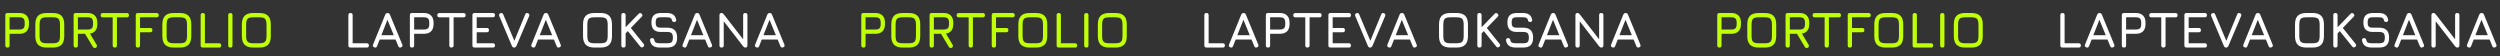
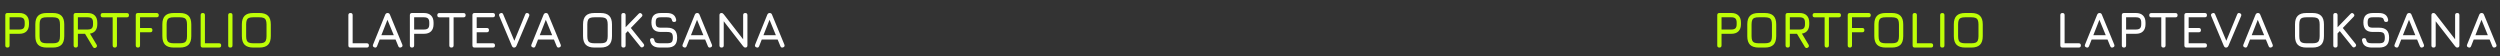
<svg xmlns="http://www.w3.org/2000/svg" width="1472" height="33" viewBox="0 0 1472 33" fill="none">
  <rect x="0" y="0" width="1472" height="33" fill="#333333" stroke="none" />
  <path d="M4.38 28C3.54 28 3.12 27.58 3.12 26.74V8.92C3.12 8.08 3.54 7.66 4.38 7.66H11.4C13.23 7.66 14.63 8.15 15.6 9.13C16.58 10.1 17.07 11.5 17.07 13.33V14.23C17.07 16.06 16.58 17.465 15.6 18.445C14.63 19.415 13.23 19.9 11.4 19.9H5.64V26.74C5.64 27.58 5.22 28 4.38 28ZM5.64 17.38H11.4C12.54 17.38 13.35 17.14 13.83 16.66C14.31 16.18 14.55 15.37 14.55 14.23V13.33C14.55 12.2 14.31 11.395 13.83 10.915C13.35 10.425 12.54 10.18 11.4 10.18H5.64V17.38ZM27.518 28C25.228 28 23.533 27.455 22.433 26.365C21.343 25.265 20.798 23.57 20.798 21.28V14.35C20.798 12.04 21.348 10.345 22.448 9.265C23.548 8.175 25.238 7.64 27.518 7.66H31.118C33.418 7.66 35.113 8.205 36.203 9.295C37.293 10.385 37.838 12.08 37.838 14.38V21.28C37.838 23.57 37.293 25.265 36.203 26.365C35.113 27.455 33.418 28 31.118 28H27.518ZM27.518 25.48H31.118C32.188 25.48 33.028 25.355 33.638 25.105C34.248 24.845 34.678 24.41 34.928 23.8C35.188 23.19 35.318 22.35 35.318 21.28V14.38C35.318 13.32 35.188 12.485 34.928 11.875C34.678 11.265 34.248 10.83 33.638 10.57C33.028 10.31 32.188 10.18 31.118 10.18H27.518C26.458 10.17 25.623 10.29 25.013 10.54C24.403 10.79 23.968 11.22 23.708 11.83C23.448 12.44 23.318 13.28 23.318 14.35V21.28C23.318 22.35 23.443 23.19 23.693 23.8C23.953 24.41 24.388 24.845 24.998 25.105C25.608 25.355 26.448 25.48 27.518 25.48ZM56.425 28.06C56.095 28.27 55.78 28.335 55.48 28.255C55.18 28.175 54.925 27.97 54.715 27.64L50.065 19.9H45.865V26.74C45.865 27.58 45.445 28 44.605 28C43.765 28 43.345 27.58 43.345 26.74V8.92C43.345 8.08 43.765 7.66 44.605 7.66H51.625C53.455 7.66 54.855 8.15 55.825 9.13C56.805 10.1 57.295 11.5 57.295 13.33V14.23C57.295 15.82 56.925 17.09 56.185 18.04C55.445 18.98 54.375 19.565 52.975 19.795L56.905 26.35C57.285 27.05 57.125 27.62 56.425 28.06ZM45.865 17.38H51.625C52.765 17.38 53.575 17.14 54.055 16.66C54.535 16.18 54.775 15.37 54.775 14.23V13.33C54.775 12.2 54.535 11.395 54.055 10.915C53.575 10.425 52.765 10.18 51.625 10.18H45.865V17.38ZM67.599 28C67.179 28 66.864 27.895 66.654 27.685C66.444 27.475 66.339 27.16 66.339 26.74V10.21H60.519C60.099 10.21 59.784 10.105 59.574 9.895C59.364 9.685 59.259 9.37 59.259 8.95C59.259 8.53 59.364 8.215 59.574 8.005C59.784 7.795 60.099 7.69 60.519 7.69H74.679C75.099 7.69 75.414 7.795 75.624 8.005C75.834 8.215 75.939 8.53 75.939 8.95C75.939 9.37 75.834 9.685 75.624 9.895C75.414 10.105 75.099 10.21 74.679 10.21H68.859V26.74C68.859 27.14 68.749 27.45 68.529 27.67C68.319 27.89 68.009 28 67.599 28ZM81.196 28C80.356 28 79.936 27.58 79.936 26.74V8.92C79.936 8.08 80.356 7.66 81.196 7.66H92.236C92.626 7.66 92.931 7.775 93.151 8.005C93.381 8.225 93.496 8.53 93.496 8.92C93.496 9.76 93.076 10.18 92.236 10.18H82.456V16.48H88.486C89.326 16.48 89.746 16.9 89.746 17.74C89.746 18.58 89.326 19 88.486 19H82.456V26.74C82.456 27.58 82.036 28 81.196 28ZM102.313 28C100.023 28 98.328 27.455 97.228 26.365C96.138 25.265 95.593 23.57 95.593 21.28V14.35C95.593 12.04 96.143 10.345 97.243 9.265C98.343 8.175 100.033 7.64 102.313 7.66H105.913C108.213 7.66 109.908 8.205 110.998 9.295C112.088 10.385 112.633 12.08 112.633 14.38V21.28C112.633 23.57 112.088 25.265 110.998 26.365C109.908 27.455 108.213 28 105.913 28H102.313ZM102.313 25.48H105.913C106.983 25.48 107.823 25.355 108.433 25.105C109.043 24.845 109.473 24.41 109.723 23.8C109.983 23.19 110.113 22.35 110.113 21.28V14.38C110.113 13.32 109.983 12.485 109.723 11.875C109.473 11.265 109.043 10.83 108.433 10.57C107.823 10.31 106.983 10.18 105.913 10.18H102.313C101.253 10.17 100.418 10.29 99.808 10.54C99.198 10.79 98.763 11.22 98.503 11.83C98.243 12.44 98.113 13.28 98.113 14.35V21.28C98.113 22.35 98.238 23.19 98.488 23.8C98.748 24.41 99.183 24.845 99.793 25.105C100.403 25.355 101.243 25.48 102.313 25.48ZM119.4 28C118.56 28 118.14 27.58 118.14 26.74V8.92C118.14 8.08 118.56 7.66 119.4 7.66C120.24 7.66 120.66 8.08 120.66 8.92V25.48H128.97C129.81 25.48 130.23 25.9 130.23 26.74C130.23 27.58 129.81 28 128.97 28H119.4ZM135.63 28C135.2 28 134.88 27.9 134.67 27.7C134.47 27.49 134.37 27.17 134.37 26.74V8.95C134.37 8.51 134.47 8.19 134.67 7.99C134.88 7.79 135.2 7.69 135.63 7.69C136.07 7.69 136.39 7.79 136.59 7.99C136.79 8.19 136.89 8.51 136.89 8.95V26.74C136.89 27.17 136.79 27.49 136.59 27.7C136.39 27.9 136.07 28 135.63 28ZM149.13 28C146.84 28 145.145 27.455 144.045 26.365C142.955 25.265 142.41 23.57 142.41 21.28V14.35C142.41 12.04 142.96 10.345 144.06 9.265C145.16 8.175 146.85 7.64 149.13 7.66H152.73C155.03 7.66 156.725 8.205 157.815 9.295C158.905 10.385 159.45 12.08 159.45 14.38V21.28C159.45 23.57 158.905 25.265 157.815 26.365C156.725 27.455 155.03 28 152.73 28H149.13ZM149.13 25.48H152.73C153.8 25.48 154.64 25.355 155.25 25.105C155.86 24.845 156.29 24.41 156.54 23.8C156.8 23.19 156.93 22.35 156.93 21.28V14.38C156.93 13.32 156.8 12.485 156.54 11.875C156.29 11.265 155.86 10.83 155.25 10.57C154.64 10.31 153.8 10.18 152.73 10.18H149.13C148.07 10.17 147.235 10.29 146.625 10.54C146.015 10.79 145.58 11.22 145.32 11.83C145.06 12.44 144.93 13.28 144.93 14.35V21.28C144.93 22.35 145.055 23.19 145.305 23.8C145.565 24.41 146 24.845 146.61 25.105C147.22 25.355 148.06 25.48 149.13 25.48Z" fill="#BFFF07" />
-   <path d="M508.38 28C507.54 28 507.12 27.58 507.12 26.74V8.92C507.12 8.08 507.54 7.66 508.38 7.66H515.4C517.23 7.66 518.63 8.15 519.6 9.13C520.58 10.1 521.07 11.5 521.07 13.33V14.23C521.07 16.06 520.58 17.465 519.6 18.445C518.63 19.415 517.23 19.9 515.4 19.9H509.64V26.74C509.64 27.58 509.22 28 508.38 28ZM509.64 17.38H515.4C516.54 17.38 517.35 17.14 517.83 16.66C518.31 16.18 518.55 15.37 518.55 14.23V13.33C518.55 12.2 518.31 11.395 517.83 10.915C517.35 10.425 516.54 10.18 515.4 10.18H509.64V17.38ZM531.518 28C529.228 28 527.533 27.455 526.433 26.365C525.343 25.265 524.798 23.57 524.798 21.28V14.35C524.798 12.04 525.348 10.345 526.448 9.265C527.548 8.175 529.238 7.64 531.518 7.66H535.118C537.418 7.66 539.113 8.205 540.203 9.295C541.293 10.385 541.838 12.08 541.838 14.38V21.28C541.838 23.57 541.293 25.265 540.203 26.365C539.113 27.455 537.418 28 535.118 28H531.518ZM531.518 25.48H535.118C536.188 25.48 537.028 25.355 537.638 25.105C538.248 24.845 538.678 24.41 538.928 23.8C539.188 23.19 539.318 22.35 539.318 21.28V14.38C539.318 13.32 539.188 12.485 538.928 11.875C538.678 11.265 538.248 10.83 537.638 10.57C537.028 10.31 536.188 10.18 535.118 10.18H531.518C530.458 10.17 529.623 10.29 529.013 10.54C528.403 10.79 527.968 11.22 527.708 11.83C527.448 12.44 527.318 13.28 527.318 14.35V21.28C527.318 22.35 527.443 23.19 527.693 23.8C527.953 24.41 528.388 24.845 528.998 25.105C529.608 25.355 530.448 25.48 531.518 25.48ZM560.425 28.06C560.095 28.27 559.78 28.335 559.48 28.255C559.18 28.175 558.925 27.97 558.715 27.64L554.065 19.9H549.865V26.74C549.865 27.58 549.445 28 548.605 28C547.765 28 547.345 27.58 547.345 26.74V8.92C547.345 8.08 547.765 7.66 548.605 7.66H555.625C557.455 7.66 558.855 8.15 559.825 9.13C560.805 10.1 561.295 11.5 561.295 13.33V14.23C561.295 15.82 560.925 17.09 560.185 18.04C559.445 18.98 558.375 19.565 556.975 19.795L560.905 26.35C561.285 27.05 561.125 27.62 560.425 28.06ZM549.865 17.38H555.625C556.765 17.38 557.575 17.14 558.055 16.66C558.535 16.18 558.775 15.37 558.775 14.23V13.33C558.775 12.2 558.535 11.395 558.055 10.915C557.575 10.425 556.765 10.18 555.625 10.18H549.865V17.38ZM571.599 28C571.179 28 570.864 27.895 570.654 27.685C570.444 27.475 570.339 27.16 570.339 26.74V10.21H564.519C564.099 10.21 563.784 10.105 563.574 9.895C563.364 9.685 563.259 9.37 563.259 8.95C563.259 8.53 563.364 8.215 563.574 8.005C563.784 7.795 564.099 7.69 564.519 7.69H578.679C579.099 7.69 579.414 7.795 579.624 8.005C579.834 8.215 579.939 8.53 579.939 8.95C579.939 9.37 579.834 9.685 579.624 9.895C579.414 10.105 579.099 10.21 578.679 10.21H572.859V26.74C572.859 27.14 572.749 27.45 572.529 27.67C572.319 27.89 572.009 28 571.599 28ZM585.196 28C584.356 28 583.936 27.58 583.936 26.74V8.92C583.936 8.08 584.356 7.66 585.196 7.66H596.236C596.626 7.66 596.931 7.775 597.151 8.005C597.381 8.225 597.496 8.53 597.496 8.92C597.496 9.76 597.076 10.18 596.236 10.18H586.456V16.48H592.486C593.326 16.48 593.746 16.9 593.746 17.74C593.746 18.58 593.326 19 592.486 19H586.456V26.74C586.456 27.58 586.036 28 585.196 28ZM606.313 28C604.023 28 602.328 27.455 601.228 26.365C600.138 25.265 599.593 23.57 599.593 21.28V14.35C599.593 12.04 600.143 10.345 601.243 9.265C602.343 8.175 604.033 7.64 606.313 7.66H609.913C612.213 7.66 613.908 8.205 614.998 9.295C616.088 10.385 616.633 12.08 616.633 14.38V21.28C616.633 23.57 616.088 25.265 614.998 26.365C613.908 27.455 612.213 28 609.913 28H606.313ZM606.313 25.48H609.913C610.983 25.48 611.823 25.355 612.433 25.105C613.043 24.845 613.473 24.41 613.723 23.8C613.983 23.19 614.113 22.35 614.113 21.28V14.38C614.113 13.32 613.983 12.485 613.723 11.875C613.473 11.265 613.043 10.83 612.433 10.57C611.823 10.31 610.983 10.18 609.913 10.18H606.313C605.253 10.17 604.418 10.29 603.808 10.54C603.198 10.79 602.763 11.22 602.503 11.83C602.243 12.44 602.113 13.28 602.113 14.35V21.28C602.113 22.35 602.238 23.19 602.488 23.8C602.748 24.41 603.183 24.845 603.793 25.105C604.403 25.355 605.243 25.48 606.313 25.48ZM623.4 28C622.56 28 622.14 27.58 622.14 26.74V8.92C622.14 8.08 622.56 7.66 623.4 7.66C624.24 7.66 624.66 8.08 624.66 8.92V25.48H632.97C633.81 25.48 634.23 25.9 634.23 26.74C634.23 27.58 633.81 28 632.97 28H623.4ZM639.63 28C639.2 28 638.88 27.9 638.67 27.7C638.47 27.49 638.37 27.17 638.37 26.74V8.95C638.37 8.51 638.47 8.19 638.67 7.99C638.88 7.79 639.2 7.69 639.63 7.69C640.07 7.69 640.39 7.79 640.59 7.99C640.79 8.19 640.89 8.51 640.89 8.95V26.74C640.89 27.17 640.79 27.49 640.59 27.7C640.39 27.9 640.07 28 639.63 28ZM653.13 28C650.84 28 649.145 27.455 648.045 26.365C646.955 25.265 646.41 23.57 646.41 21.28V14.35C646.41 12.04 646.96 10.345 648.06 9.265C649.16 8.175 650.85 7.64 653.13 7.66H656.73C659.03 7.66 660.725 8.205 661.815 9.295C662.905 10.385 663.45 12.08 663.45 14.38V21.28C663.45 23.57 662.905 25.265 661.815 26.365C660.725 27.455 659.03 28 656.73 28H653.13ZM653.13 25.48H656.73C657.8 25.48 658.64 25.355 659.25 25.105C659.86 24.845 660.29 24.41 660.54 23.8C660.8 23.19 660.93 22.35 660.93 21.28V14.38C660.93 13.32 660.8 12.485 660.54 11.875C660.29 11.265 659.86 10.83 659.25 10.57C658.64 10.31 657.8 10.18 656.73 10.18H653.13C652.07 10.17 651.235 10.29 650.625 10.54C650.015 10.79 649.58 11.22 649.32 11.83C649.06 12.44 648.93 13.28 648.93 14.35V21.28C648.93 22.35 649.055 23.19 649.305 23.8C649.565 24.41 650 24.845 650.61 25.105C651.22 25.355 652.06 25.48 653.13 25.48Z" fill="#BFFF07" />
  <path d="M1012.38 28C1011.54 28 1011.12 27.58 1011.12 26.74V8.92C1011.12 8.08 1011.54 7.66 1012.38 7.66H1019.4C1021.23 7.66 1022.63 8.15 1023.6 9.13C1024.58 10.1 1025.07 11.5 1025.07 13.33V14.23C1025.07 16.06 1024.58 17.465 1023.6 18.445C1022.63 19.415 1021.23 19.9 1019.4 19.9H1013.64V26.74C1013.64 27.58 1013.22 28 1012.38 28ZM1013.64 17.38H1019.4C1020.54 17.38 1021.35 17.14 1021.83 16.66C1022.31 16.18 1022.55 15.37 1022.55 14.23V13.33C1022.55 12.2 1022.31 11.395 1021.83 10.915C1021.35 10.425 1020.54 10.18 1019.4 10.18H1013.64V17.38ZM1035.52 28C1033.23 28 1031.53 27.455 1030.43 26.365C1029.34 25.265 1028.8 23.57 1028.8 21.28V14.35C1028.8 12.04 1029.35 10.345 1030.45 9.265C1031.55 8.175 1033.24 7.64 1035.52 7.66H1039.12C1041.42 7.66 1043.11 8.205 1044.2 9.295C1045.29 10.385 1045.84 12.08 1045.84 14.38V21.28C1045.84 23.57 1045.29 25.265 1044.2 26.365C1043.11 27.455 1041.42 28 1039.12 28H1035.52ZM1035.52 25.48H1039.12C1040.19 25.48 1041.03 25.355 1041.64 25.105C1042.25 24.845 1042.68 24.41 1042.93 23.8C1043.19 23.19 1043.32 22.35 1043.32 21.28V14.38C1043.32 13.32 1043.19 12.485 1042.93 11.875C1042.68 11.265 1042.25 10.83 1041.64 10.57C1041.03 10.31 1040.19 10.18 1039.12 10.18H1035.52C1034.46 10.17 1033.62 10.29 1033.01 10.54C1032.4 10.79 1031.97 11.22 1031.71 11.83C1031.45 12.44 1031.32 13.28 1031.32 14.35V21.28C1031.32 22.35 1031.44 23.19 1031.69 23.8C1031.95 24.41 1032.39 24.845 1033 25.105C1033.61 25.355 1034.45 25.48 1035.52 25.48ZM1064.42 28.06C1064.09 28.27 1063.78 28.335 1063.48 28.255C1063.18 28.175 1062.92 27.97 1062.71 27.64L1058.06 19.9H1053.86V26.74C1053.86 27.58 1053.44 28 1052.6 28C1051.76 28 1051.34 27.58 1051.34 26.74V8.92C1051.34 8.08 1051.76 7.66 1052.6 7.66H1059.62C1061.45 7.66 1062.85 8.15 1063.82 9.13C1064.8 10.1 1065.29 11.5 1065.29 13.33V14.23C1065.29 15.82 1064.92 17.09 1064.18 18.04C1063.44 18.98 1062.37 19.565 1060.97 19.795L1064.9 26.35C1065.28 27.05 1065.12 27.62 1064.42 28.06ZM1053.86 17.38H1059.62C1060.76 17.38 1061.57 17.14 1062.05 16.66C1062.53 16.18 1062.77 15.37 1062.77 14.23V13.33C1062.77 12.2 1062.53 11.395 1062.05 10.915C1061.57 10.425 1060.76 10.18 1059.62 10.18H1053.86V17.38ZM1075.6 28C1075.18 28 1074.86 27.895 1074.65 27.685C1074.44 27.475 1074.34 27.16 1074.34 26.74V10.21H1068.52C1068.1 10.21 1067.78 10.105 1067.57 9.895C1067.36 9.685 1067.26 9.37 1067.26 8.95C1067.26 8.53 1067.36 8.215 1067.57 8.005C1067.78 7.795 1068.1 7.69 1068.52 7.69H1082.68C1083.1 7.69 1083.41 7.795 1083.62 8.005C1083.83 8.215 1083.94 8.53 1083.94 8.95C1083.94 9.37 1083.83 9.685 1083.62 9.895C1083.41 10.105 1083.1 10.21 1082.68 10.21H1076.86V26.74C1076.86 27.14 1076.75 27.45 1076.53 27.67C1076.32 27.89 1076.01 28 1075.6 28ZM1089.2 28C1088.36 28 1087.94 27.58 1087.94 26.74V8.92C1087.94 8.08 1088.36 7.66 1089.2 7.66H1100.24C1100.63 7.66 1100.93 7.775 1101.15 8.005C1101.38 8.225 1101.5 8.53 1101.5 8.92C1101.5 9.76 1101.08 10.18 1100.24 10.18H1090.46V16.48H1096.49C1097.33 16.48 1097.75 16.9 1097.75 17.74C1097.75 18.58 1097.33 19 1096.49 19H1090.46V26.74C1090.46 27.58 1090.04 28 1089.2 28ZM1110.31 28C1108.02 28 1106.33 27.455 1105.23 26.365C1104.14 25.265 1103.59 23.57 1103.59 21.28V14.35C1103.59 12.04 1104.14 10.345 1105.24 9.265C1106.34 8.175 1108.03 7.64 1110.31 7.66H1113.91C1116.21 7.66 1117.91 8.205 1119 9.295C1120.09 10.385 1120.63 12.08 1120.63 14.38V21.28C1120.63 23.57 1120.09 25.265 1119 26.365C1117.91 27.455 1116.21 28 1113.91 28H1110.31ZM1110.31 25.48H1113.91C1114.98 25.48 1115.82 25.355 1116.43 25.105C1117.04 24.845 1117.47 24.41 1117.72 23.8C1117.98 23.19 1118.11 22.35 1118.11 21.28V14.38C1118.11 13.32 1117.98 12.485 1117.72 11.875C1117.47 11.265 1117.04 10.83 1116.43 10.57C1115.82 10.31 1114.98 10.18 1113.91 10.18H1110.31C1109.25 10.17 1108.42 10.29 1107.81 10.54C1107.2 10.79 1106.76 11.22 1106.5 11.83C1106.24 12.44 1106.11 13.28 1106.11 14.35V21.28C1106.11 22.35 1106.24 23.19 1106.49 23.8C1106.75 24.41 1107.18 24.845 1107.79 25.105C1108.4 25.355 1109.24 25.48 1110.31 25.48ZM1127.4 28C1126.56 28 1126.14 27.58 1126.14 26.74V8.92C1126.14 8.08 1126.56 7.66 1127.4 7.66C1128.24 7.66 1128.66 8.08 1128.66 8.92V25.48H1136.97C1137.81 25.48 1138.23 25.9 1138.23 26.74C1138.23 27.58 1137.81 28 1136.97 28H1127.4ZM1143.63 28C1143.2 28 1142.88 27.9 1142.67 27.7C1142.47 27.49 1142.37 27.17 1142.37 26.74V8.95C1142.37 8.51 1142.47 8.19 1142.67 7.99C1142.88 7.79 1143.2 7.69 1143.63 7.69C1144.07 7.69 1144.39 7.79 1144.59 7.99C1144.79 8.19 1144.89 8.51 1144.89 8.95V26.74C1144.89 27.17 1144.79 27.49 1144.59 27.7C1144.39 27.9 1144.07 28 1143.63 28ZM1157.13 28C1154.84 28 1153.14 27.455 1152.04 26.365C1150.95 25.265 1150.41 23.57 1150.41 21.28V14.35C1150.41 12.04 1150.96 10.345 1152.06 9.265C1153.16 8.175 1154.85 7.64 1157.13 7.66H1160.73C1163.03 7.66 1164.72 8.205 1165.81 9.295C1166.9 10.385 1167.45 12.08 1167.45 14.38V21.28C1167.45 23.57 1166.9 25.265 1165.81 26.365C1164.72 27.455 1163.03 28 1160.73 28H1157.13ZM1157.13 25.48H1160.73C1161.8 25.48 1162.64 25.355 1163.25 25.105C1163.86 24.845 1164.29 24.41 1164.54 23.8C1164.8 23.19 1164.93 22.35 1164.93 21.28V14.38C1164.93 13.32 1164.8 12.485 1164.54 11.875C1164.29 11.265 1163.86 10.83 1163.25 10.57C1162.64 10.31 1161.8 10.18 1160.73 10.18H1157.13C1156.07 10.17 1155.23 10.29 1154.62 10.54C1154.01 10.79 1153.58 11.22 1153.32 11.83C1153.06 12.44 1152.93 13.28 1152.93 14.35V21.28C1152.93 22.35 1153.05 23.19 1153.3 23.8C1153.56 24.41 1154 24.845 1154.61 25.105C1155.22 25.355 1156.06 25.48 1157.13 25.48Z" fill="#BFFF07" />
  <path d="M206.38 28C205.54 28 205.12 27.58 205.12 26.74V8.92C205.12 8.08 205.54 7.66 206.38 7.66C207.22 7.66 207.64 8.08 207.64 8.92V25.48H215.95C216.79 25.48 217.21 25.9 217.21 26.74C217.21 27.58 216.79 28 215.95 28H206.38ZM220.39 27.88C219.59 27.57 219.35 27.02 219.67 26.23L226.81 8.65C227.11 7.99 227.58 7.66 228.22 7.66H228.28C228.93 7.69 229.37 8.02 229.6 8.65L236.86 26.23C237.18 27.02 236.95 27.57 236.17 27.88C235.38 28.19 234.83 27.96 234.52 27.19L232.9 23.26H223.555L222.01 27.19C221.7 27.97 221.16 28.2 220.39 27.88ZM224.545 20.74H231.865L228.13 11.65L224.545 20.74ZM242.591 28C241.751 28 241.331 27.58 241.331 26.74V8.92C241.331 8.08 241.751 7.66 242.591 7.66H249.611C251.441 7.66 252.841 8.15 253.811 9.13C254.791 10.1 255.281 11.5 255.281 13.33V14.23C255.281 16.06 254.791 17.465 253.811 18.445C252.841 19.415 251.441 19.9 249.611 19.9H243.851V26.74C243.851 27.58 243.431 28 242.591 28ZM243.851 17.38H249.611C250.751 17.38 251.561 17.14 252.041 16.66C252.521 16.18 252.761 15.37 252.761 14.23V13.33C252.761 12.2 252.521 11.395 252.041 10.915C251.561 10.425 250.751 10.18 249.611 10.18H243.851V17.38ZM265.819 28C265.399 28 265.084 27.895 264.874 27.685C264.664 27.475 264.559 27.16 264.559 26.74V10.21H258.739C258.319 10.21 258.004 10.105 257.794 9.895C257.584 9.685 257.479 9.37 257.479 8.95C257.479 8.53 257.584 8.215 257.794 8.005C258.004 7.795 258.319 7.69 258.739 7.69H272.899C273.319 7.69 273.634 7.795 273.844 8.005C274.054 8.215 274.159 8.53 274.159 8.95C274.159 9.37 274.054 9.685 273.844 9.895C273.634 10.105 273.319 10.21 272.899 10.21H267.079V26.74C267.079 27.14 266.969 27.45 266.749 27.67C266.539 27.89 266.229 28 265.819 28ZM279.417 28C278.577 28 278.157 27.58 278.157 26.74V8.92C278.157 8.08 278.577 7.66 279.417 7.66H290.187C291.027 7.66 291.447 8.08 291.447 8.92C291.447 9.76 291.027 10.18 290.187 10.18H280.677V16.48H286.647C287.487 16.48 287.907 16.9 287.907 17.74C287.907 18.58 287.487 19 286.647 19H280.677V25.48H290.187C291.027 25.48 291.447 25.9 291.447 26.74C291.447 27.58 291.027 28 290.187 28H279.417ZM302.623 28C302.103 28 301.693 27.67 301.393 27.01L293.983 9.46C293.833 9.11 293.793 8.8 293.863 8.53C293.933 8.25 294.163 8.02 294.553 7.84C295.373 7.43 295.953 7.64 296.293 8.47L303.298 25.06H302.428L309.253 8.47C309.583 7.65 310.163 7.44 310.993 7.84C311.343 8.02 311.558 8.25 311.638 8.53C311.728 8.8 311.703 9.11 311.563 9.46L304.093 27.01C303.783 27.67 303.333 28 302.743 28H302.623ZM313.642 27.88C312.842 27.57 312.602 27.02 312.922 26.23L320.062 8.65C320.362 7.99 320.832 7.66 321.472 7.66H321.532C322.182 7.69 322.622 8.02 322.852 8.65L330.112 26.23C330.432 27.02 330.202 27.57 329.422 27.88C328.632 28.19 328.082 27.96 327.772 27.19L326.152 23.26H316.807L315.262 27.19C314.952 27.97 314.412 28.2 313.642 27.88ZM317.797 20.74H325.117L321.382 11.65L317.797 20.74ZM350.016 28C347.726 28 346.031 27.455 344.931 26.365C343.841 25.265 343.296 23.57 343.296 21.28V14.35C343.296 12.04 343.846 10.345 344.946 9.265C346.046 8.175 347.736 7.64 350.016 7.66H353.616C355.916 7.66 357.611 8.205 358.701 9.295C359.791 10.385 360.336 12.08 360.336 14.38V21.28C360.336 23.57 359.791 25.265 358.701 26.365C357.611 27.455 355.916 28 353.616 28H350.016ZM350.016 25.48H353.616C354.686 25.48 355.526 25.355 356.136 25.105C356.746 24.845 357.176 24.41 357.426 23.8C357.686 23.19 357.816 22.35 357.816 21.28V14.38C357.816 13.32 357.686 12.485 357.426 11.875C357.176 11.265 356.746 10.83 356.136 10.57C355.526 10.31 354.686 10.18 353.616 10.18H350.016C348.956 10.17 348.121 10.29 347.511 10.54C346.901 10.79 346.466 11.22 346.206 11.83C345.946 12.44 345.816 13.28 345.816 14.35V21.28C345.816 22.35 345.941 23.19 346.191 23.8C346.451 24.41 346.886 24.845 347.496 25.105C348.106 25.355 348.946 25.48 350.016 25.48ZM367.103 28C366.263 28 365.843 27.58 365.843 26.74V8.92C365.843 8.08 366.263 7.66 367.103 7.66C367.943 7.66 368.363 8.08 368.363 8.92V16.045L376.013 8.14C376.593 7.52 377.183 7.51 377.783 8.11C378.403 8.69 378.413 9.28 377.813 9.88L371.438 16.465L378.953 25.81C379.463 26.48 379.403 27.07 378.773 27.58C378.123 28.11 377.533 28.05 377.003 27.4L369.668 18.31L368.363 19.66V26.74C368.363 27.58 367.943 28 367.103 28ZM388.535 28C386.825 28 385.49 27.655 384.53 26.965C383.58 26.275 382.985 25.21 382.745 23.77C382.705 23.33 382.795 23 383.015 22.78C383.235 22.56 383.555 22.45 383.975 22.45C384.395 22.45 384.7 22.55 384.89 22.75C385.09 22.95 385.225 23.26 385.295 23.68C385.445 24.37 385.765 24.845 386.255 25.105C386.755 25.355 387.515 25.48 388.535 25.48H392.855C394.145 25.48 395.02 25.25 395.48 24.79C395.95 24.32 396.185 23.45 396.185 22.18C396.185 20.89 395.945 20.01 395.465 19.54C394.985 19.06 394.115 18.82 392.855 18.82H389.135C387.245 18.82 385.84 18.36 384.92 17.44C384.01 16.51 383.555 15.1 383.555 13.21C383.555 11.33 384.005 9.935 384.905 9.025C385.815 8.115 387.215 7.66 389.105 7.66H392.675C394.265 7.66 395.51 7.985 396.41 8.635C397.32 9.285 397.895 10.28 398.135 11.62C398.195 12.05 398.115 12.38 397.895 12.61C397.675 12.83 397.345 12.94 396.905 12.94C396.505 12.94 396.205 12.835 396.005 12.625C395.805 12.415 395.675 12.11 395.615 11.71C395.455 11.12 395.15 10.72 394.7 10.51C394.25 10.29 393.575 10.18 392.675 10.18H389.105C387.905 10.18 387.1 10.395 386.69 10.825C386.28 11.245 386.075 12.04 386.075 13.21C386.075 14.39 386.285 15.2 386.705 15.64C387.125 16.08 387.935 16.3 389.135 16.3H392.855C394.825 16.3 396.29 16.78 397.25 17.74C398.22 18.7 398.705 20.18 398.705 22.18C398.705 24.17 398.225 25.64 397.265 26.59C396.305 27.53 394.835 28 392.855 28H388.535ZM402.676 27.88C401.876 27.57 401.636 27.02 401.956 26.23L409.096 8.65C409.396 7.99 409.866 7.66 410.506 7.66H410.566C411.216 7.69 411.656 8.02 411.886 8.65L419.146 26.23C419.466 27.02 419.236 27.57 418.456 27.88C417.666 28.19 417.116 27.96 416.806 27.19L415.186 23.26H405.841L404.296 27.19C403.986 27.97 403.446 28.2 402.676 27.88ZM406.831 20.74H414.151L410.416 11.65L406.831 20.74ZM424.876 28C424.036 28 423.616 27.58 423.616 26.74V8.92C423.616 8.08 424.036 7.66 424.876 7.66C425.306 7.66 425.726 7.91 426.136 8.41L438.196 23.95H437.566V8.92C437.566 8.08 437.986 7.66 438.826 7.66C439.666 7.66 440.086 8.08 440.086 8.92V26.74C440.086 27.58 439.666 28 438.826 28C438.376 28 437.956 27.75 437.566 27.25L425.506 11.71H426.136V26.74C426.136 27.58 425.716 28 424.876 28ZM445.361 27.88C444.561 27.57 444.321 27.02 444.641 26.23L451.781 8.65C452.081 7.99 452.551 7.66 453.191 7.66H453.251C453.901 7.69 454.341 8.02 454.571 8.65L461.831 26.23C462.151 27.02 461.921 27.57 461.141 27.88C460.351 28.19 459.801 27.96 459.491 27.19L457.871 23.26H448.526L446.981 27.19C446.671 27.97 446.131 28.2 445.361 27.88ZM449.516 20.74H456.836L453.101 11.65L449.516 20.74Z" fill="white" />
-   <path d="M710.38 28C709.54 28 709.12 27.58 709.12 26.74V8.92C709.12 8.08 709.54 7.66 710.38 7.66C711.22 7.66 711.64 8.08 711.64 8.92V25.48H719.95C720.79 25.48 721.21 25.9 721.21 26.74C721.21 27.58 720.79 28 719.95 28H710.38ZM724.39 27.88C723.59 27.57 723.35 27.02 723.67 26.23L730.81 8.65C731.11 7.99 731.58 7.66 732.22 7.66H732.28C732.93 7.69 733.37 8.02 733.6 8.65L740.86 26.23C741.18 27.02 740.95 27.57 740.17 27.88C739.38 28.19 738.83 27.96 738.52 27.19L736.9 23.26H727.555L726.01 27.19C725.7 27.97 725.16 28.2 724.39 27.88ZM728.545 20.74H735.865L732.13 11.65L728.545 20.74ZM746.591 28C745.751 28 745.331 27.58 745.331 26.74V8.92C745.331 8.08 745.751 7.66 746.591 7.66H753.611C755.441 7.66 756.841 8.15 757.811 9.13C758.791 10.1 759.281 11.5 759.281 13.33V14.23C759.281 16.06 758.791 17.465 757.811 18.445C756.841 19.415 755.441 19.9 753.611 19.9H747.851V26.74C747.851 27.58 747.431 28 746.591 28ZM747.851 17.38H753.611C754.751 17.38 755.561 17.14 756.041 16.66C756.521 16.18 756.761 15.37 756.761 14.23V13.33C756.761 12.2 756.521 11.395 756.041 10.915C755.561 10.425 754.751 10.18 753.611 10.18H747.851V17.38ZM769.819 28C769.399 28 769.084 27.895 768.874 27.685C768.664 27.475 768.559 27.16 768.559 26.74V10.21H762.739C762.319 10.21 762.004 10.105 761.794 9.895C761.584 9.685 761.479 9.37 761.479 8.95C761.479 8.53 761.584 8.215 761.794 8.005C762.004 7.795 762.319 7.69 762.739 7.69H776.899C777.319 7.69 777.634 7.795 777.844 8.005C778.054 8.215 778.159 8.53 778.159 8.95C778.159 9.37 778.054 9.685 777.844 9.895C777.634 10.105 777.319 10.21 776.899 10.21H771.079V26.74C771.079 27.14 770.969 27.45 770.749 27.67C770.539 27.89 770.229 28 769.819 28ZM783.417 28C782.577 28 782.157 27.58 782.157 26.74V8.92C782.157 8.08 782.577 7.66 783.417 7.66H794.187C795.027 7.66 795.447 8.08 795.447 8.92C795.447 9.76 795.027 10.18 794.187 10.18H784.677V16.48H790.647C791.487 16.48 791.907 16.9 791.907 17.74C791.907 18.58 791.487 19 790.647 19H784.677V25.48H794.187C795.027 25.48 795.447 25.9 795.447 26.74C795.447 27.58 795.027 28 794.187 28H783.417ZM806.623 28C806.103 28 805.693 27.67 805.393 27.01L797.983 9.46C797.833 9.11 797.793 8.8 797.863 8.53C797.933 8.25 798.163 8.02 798.553 7.84C799.373 7.43 799.953 7.64 800.293 8.47L807.298 25.06H806.428L813.253 8.47C813.583 7.65 814.163 7.44 814.993 7.84C815.343 8.02 815.558 8.25 815.638 8.53C815.728 8.8 815.703 9.11 815.563 9.46L808.093 27.01C807.783 27.67 807.333 28 806.743 28H806.623ZM817.642 27.88C816.842 27.57 816.602 27.02 816.922 26.23L824.062 8.65C824.362 7.99 824.832 7.66 825.472 7.66H825.532C826.182 7.69 826.622 8.02 826.852 8.65L834.112 26.23C834.432 27.02 834.202 27.57 833.422 27.88C832.632 28.19 832.082 27.96 831.772 27.19L830.152 23.26H820.807L819.262 27.19C818.952 27.97 818.412 28.2 817.642 27.88ZM821.797 20.74H829.117L825.382 11.65L821.797 20.74ZM854.016 28C851.726 28 850.031 27.455 848.931 26.365C847.841 25.265 847.296 23.57 847.296 21.28V14.35C847.296 12.04 847.846 10.345 848.946 9.265C850.046 8.175 851.736 7.64 854.016 7.66H857.616C859.916 7.66 861.611 8.205 862.701 9.295C863.791 10.385 864.336 12.08 864.336 14.38V21.28C864.336 23.57 863.791 25.265 862.701 26.365C861.611 27.455 859.916 28 857.616 28H854.016ZM854.016 25.48H857.616C858.686 25.48 859.526 25.355 860.136 25.105C860.746 24.845 861.176 24.41 861.426 23.8C861.686 23.19 861.816 22.35 861.816 21.28V14.38C861.816 13.32 861.686 12.485 861.426 11.875C861.176 11.265 860.746 10.83 860.136 10.57C859.526 10.31 858.686 10.18 857.616 10.18H854.016C852.956 10.17 852.121 10.29 851.511 10.54C850.901 10.79 850.466 11.22 850.206 11.83C849.946 12.44 849.816 13.28 849.816 14.35V21.28C849.816 22.35 849.941 23.19 850.191 23.8C850.451 24.41 850.886 24.845 851.496 25.105C852.106 25.355 852.946 25.48 854.016 25.48ZM871.103 28C870.263 28 869.843 27.58 869.843 26.74V8.92C869.843 8.08 870.263 7.66 871.103 7.66C871.943 7.66 872.363 8.08 872.363 8.92V16.045L880.013 8.14C880.593 7.52 881.183 7.51 881.783 8.11C882.403 8.69 882.413 9.28 881.813 9.88L875.438 16.465L882.953 25.81C883.463 26.48 883.403 27.07 882.773 27.58C882.123 28.11 881.533 28.05 881.003 27.4L873.668 18.31L872.363 19.66V26.74C872.363 27.58 871.943 28 871.103 28ZM892.535 28C890.825 28 889.49 27.655 888.53 26.965C887.58 26.275 886.985 25.21 886.745 23.77C886.705 23.33 886.795 23 887.015 22.78C887.235 22.56 887.555 22.45 887.975 22.45C888.395 22.45 888.7 22.55 888.89 22.75C889.09 22.95 889.225 23.26 889.295 23.68C889.445 24.37 889.765 24.845 890.255 25.105C890.755 25.355 891.515 25.48 892.535 25.48H896.855C898.145 25.48 899.02 25.25 899.48 24.79C899.95 24.32 900.185 23.45 900.185 22.18C900.185 20.89 899.945 20.01 899.465 19.54C898.985 19.06 898.115 18.82 896.855 18.82H893.135C891.245 18.82 889.84 18.36 888.92 17.44C888.01 16.51 887.555 15.1 887.555 13.21C887.555 11.33 888.005 9.935 888.905 9.025C889.815 8.115 891.215 7.66 893.105 7.66H896.675C898.265 7.66 899.51 7.985 900.41 8.635C901.32 9.285 901.895 10.28 902.135 11.62C902.195 12.05 902.115 12.38 901.895 12.61C901.675 12.83 901.345 12.94 900.905 12.94C900.505 12.94 900.205 12.835 900.005 12.625C899.805 12.415 899.675 12.11 899.615 11.71C899.455 11.12 899.15 10.72 898.7 10.51C898.25 10.29 897.575 10.18 896.675 10.18H893.105C891.905 10.18 891.1 10.395 890.69 10.825C890.28 11.245 890.075 12.04 890.075 13.21C890.075 14.39 890.285 15.2 890.705 15.64C891.125 16.08 891.935 16.3 893.135 16.3H896.855C898.825 16.3 900.29 16.78 901.25 17.74C902.22 18.7 902.705 20.18 902.705 22.18C902.705 24.17 902.225 25.64 901.265 26.59C900.305 27.53 898.835 28 896.855 28H892.535ZM906.676 27.88C905.876 27.57 905.636 27.02 905.956 26.23L913.096 8.65C913.396 7.99 913.866 7.66 914.506 7.66H914.566C915.216 7.69 915.656 8.02 915.886 8.65L923.146 26.23C923.466 27.02 923.236 27.57 922.456 27.88C921.666 28.19 921.116 27.96 920.806 27.19L919.186 23.26H909.841L908.296 27.19C907.986 27.97 907.446 28.2 906.676 27.88ZM910.831 20.74H918.151L914.416 11.65L910.831 20.74ZM928.876 28C928.036 28 927.616 27.58 927.616 26.74V8.92C927.616 8.08 928.036 7.66 928.876 7.66C929.306 7.66 929.726 7.91 930.136 8.41L942.196 23.95H941.566V8.92C941.566 8.08 941.986 7.66 942.826 7.66C943.666 7.66 944.086 8.08 944.086 8.92V26.74C944.086 27.58 943.666 28 942.826 28C942.376 28 941.956 27.75 941.566 27.25L929.506 11.71H930.136V26.74C930.136 27.58 929.716 28 928.876 28ZM949.361 27.88C948.561 27.57 948.321 27.02 948.641 26.23L955.781 8.65C956.081 7.99 956.551 7.66 957.191 7.66H957.251C957.901 7.69 958.341 8.02 958.571 8.65L965.831 26.23C966.151 27.02 965.921 27.57 965.141 27.88C964.351 28.19 963.801 27.96 963.491 27.19L961.871 23.26H952.526L950.981 27.19C950.671 27.97 950.131 28.2 949.361 27.88ZM953.516 20.74H960.836L957.101 11.65L953.516 20.74Z" fill="white" />
  <path d="M1214.38 28C1213.54 28 1213.12 27.58 1213.12 26.74V8.92C1213.12 8.08 1213.54 7.66 1214.38 7.66C1215.22 7.66 1215.64 8.08 1215.64 8.92V25.48H1223.95C1224.79 25.48 1225.21 25.9 1225.21 26.74C1225.21 27.58 1224.79 28 1223.95 28H1214.38ZM1228.39 27.88C1227.59 27.57 1227.35 27.02 1227.67 26.23L1234.81 8.65C1235.11 7.99 1235.58 7.66 1236.22 7.66H1236.28C1236.93 7.69 1237.37 8.02 1237.6 8.65L1244.86 26.23C1245.18 27.02 1244.95 27.57 1244.17 27.88C1243.38 28.19 1242.83 27.96 1242.52 27.19L1240.9 23.26H1231.56L1230.01 27.19C1229.7 27.97 1229.16 28.2 1228.39 27.88ZM1232.55 20.74H1239.87L1236.13 11.65L1232.55 20.74ZM1250.59 28C1249.75 28 1249.33 27.58 1249.33 26.74V8.92C1249.33 8.08 1249.75 7.66 1250.59 7.66H1257.61C1259.44 7.66 1260.84 8.15 1261.81 9.13C1262.79 10.1 1263.28 11.5 1263.28 13.33V14.23C1263.28 16.06 1262.79 17.465 1261.81 18.445C1260.84 19.415 1259.44 19.9 1257.61 19.9H1251.85V26.74C1251.85 27.58 1251.43 28 1250.59 28ZM1251.85 17.38H1257.61C1258.75 17.38 1259.56 17.14 1260.04 16.66C1260.52 16.18 1260.76 15.37 1260.76 14.23V13.33C1260.76 12.2 1260.52 11.395 1260.04 10.915C1259.56 10.425 1258.75 10.18 1257.61 10.18H1251.85V17.38ZM1273.82 28C1273.4 28 1273.08 27.895 1272.87 27.685C1272.66 27.475 1272.56 27.16 1272.56 26.74V10.21H1266.74C1266.32 10.21 1266 10.105 1265.79 9.895C1265.58 9.685 1265.48 9.37 1265.48 8.95C1265.48 8.53 1265.58 8.215 1265.79 8.005C1266 7.795 1266.32 7.69 1266.74 7.69H1280.9C1281.32 7.69 1281.63 7.795 1281.84 8.005C1282.05 8.215 1282.16 8.53 1282.16 8.95C1282.16 9.37 1282.05 9.685 1281.84 9.895C1281.63 10.105 1281.32 10.21 1280.9 10.21H1275.08V26.74C1275.08 27.14 1274.97 27.45 1274.75 27.67C1274.54 27.89 1274.23 28 1273.82 28ZM1287.42 28C1286.58 28 1286.16 27.58 1286.16 26.74V8.92C1286.16 8.08 1286.58 7.66 1287.42 7.66H1298.19C1299.03 7.66 1299.45 8.08 1299.45 8.92C1299.45 9.76 1299.03 10.18 1298.19 10.18H1288.68V16.48H1294.65C1295.49 16.48 1295.91 16.9 1295.91 17.74C1295.91 18.58 1295.49 19 1294.65 19H1288.68V25.48H1298.19C1299.03 25.48 1299.45 25.9 1299.45 26.74C1299.45 27.58 1299.03 28 1298.19 28H1287.42ZM1310.62 28C1310.1 28 1309.69 27.67 1309.39 27.01L1301.98 9.46C1301.83 9.11 1301.79 8.8 1301.86 8.53C1301.93 8.25 1302.16 8.02 1302.55 7.84C1303.37 7.43 1303.95 7.64 1304.29 8.47L1311.3 25.06H1310.43L1317.25 8.47C1317.58 7.65 1318.16 7.44 1318.99 7.84C1319.34 8.02 1319.56 8.25 1319.64 8.53C1319.73 8.8 1319.7 9.11 1319.56 9.46L1312.09 27.01C1311.78 27.67 1311.33 28 1310.74 28H1310.62ZM1321.64 27.88C1320.84 27.57 1320.6 27.02 1320.92 26.23L1328.06 8.65C1328.36 7.99 1328.83 7.66 1329.47 7.66H1329.53C1330.18 7.69 1330.62 8.02 1330.85 8.65L1338.11 26.23C1338.43 27.02 1338.2 27.57 1337.42 27.88C1336.63 28.19 1336.08 27.96 1335.77 27.19L1334.15 23.26H1324.81L1323.26 27.19C1322.95 27.97 1322.41 28.2 1321.64 27.88ZM1325.8 20.74H1333.12L1329.38 11.65L1325.8 20.74ZM1358.02 28C1355.73 28 1354.03 27.455 1352.93 26.365C1351.84 25.265 1351.3 23.57 1351.3 21.28V14.35C1351.3 12.04 1351.85 10.345 1352.95 9.265C1354.05 8.175 1355.74 7.64 1358.02 7.66H1361.62C1363.92 7.66 1365.61 8.205 1366.7 9.295C1367.79 10.385 1368.34 12.08 1368.34 14.38V21.28C1368.34 23.57 1367.79 25.265 1366.7 26.365C1365.61 27.455 1363.92 28 1361.62 28H1358.02ZM1358.02 25.48H1361.62C1362.69 25.48 1363.53 25.355 1364.14 25.105C1364.75 24.845 1365.18 24.41 1365.43 23.8C1365.69 23.19 1365.82 22.35 1365.82 21.28V14.38C1365.82 13.32 1365.69 12.485 1365.43 11.875C1365.18 11.265 1364.75 10.83 1364.14 10.57C1363.53 10.31 1362.69 10.18 1361.62 10.18H1358.02C1356.96 10.17 1356.12 10.29 1355.51 10.54C1354.9 10.79 1354.47 11.22 1354.21 11.83C1353.95 12.44 1353.82 13.28 1353.82 14.35V21.28C1353.82 22.35 1353.94 23.19 1354.19 23.8C1354.45 24.41 1354.89 24.845 1355.5 25.105C1356.11 25.355 1356.95 25.48 1358.02 25.48ZM1375.1 28C1374.26 28 1373.84 27.58 1373.84 26.74V8.92C1373.84 8.08 1374.26 7.66 1375.1 7.66C1375.94 7.66 1376.36 8.08 1376.36 8.92V16.045L1384.01 8.14C1384.59 7.52 1385.18 7.51 1385.78 8.11C1386.4 8.69 1386.41 9.28 1385.81 9.88L1379.44 16.465L1386.95 25.81C1387.46 26.48 1387.4 27.07 1386.77 27.58C1386.12 28.11 1385.53 28.05 1385 27.4L1377.67 18.31L1376.36 19.66V26.74C1376.36 27.58 1375.94 28 1375.1 28ZM1396.54 28C1394.83 28 1393.49 27.655 1392.53 26.965C1391.58 26.275 1390.99 25.21 1390.75 23.77C1390.71 23.33 1390.8 23 1391.02 22.78C1391.24 22.56 1391.56 22.45 1391.98 22.45C1392.4 22.45 1392.7 22.55 1392.89 22.75C1393.09 22.95 1393.23 23.26 1393.3 23.68C1393.45 24.37 1393.77 24.845 1394.26 25.105C1394.76 25.355 1395.52 25.48 1396.54 25.48H1400.86C1402.15 25.48 1403.02 25.25 1403.48 24.79C1403.95 24.32 1404.19 23.45 1404.19 22.18C1404.19 20.89 1403.95 20.01 1403.47 19.54C1402.99 19.06 1402.12 18.82 1400.86 18.82H1397.14C1395.25 18.82 1393.84 18.36 1392.92 17.44C1392.01 16.51 1391.56 15.1 1391.56 13.21C1391.56 11.33 1392.01 9.935 1392.91 9.025C1393.82 8.115 1395.22 7.66 1397.11 7.66H1400.68C1402.27 7.66 1403.51 7.985 1404.41 8.635C1405.32 9.285 1405.9 10.28 1406.14 11.62C1406.2 12.05 1406.12 12.38 1405.9 12.61C1405.68 12.83 1405.35 12.94 1404.91 12.94C1404.51 12.94 1404.21 12.835 1404.01 12.625C1403.81 12.415 1403.68 12.11 1403.62 11.71C1403.46 11.12 1403.15 10.72 1402.7 10.51C1402.25 10.29 1401.58 10.18 1400.68 10.18H1397.11C1395.91 10.18 1395.1 10.395 1394.69 10.825C1394.28 11.245 1394.08 12.04 1394.08 13.21C1394.08 14.39 1394.29 15.2 1394.71 15.64C1395.13 16.08 1395.94 16.3 1397.14 16.3H1400.86C1402.83 16.3 1404.29 16.78 1405.25 17.74C1406.22 18.7 1406.71 20.18 1406.71 22.18C1406.71 24.17 1406.23 25.64 1405.27 26.59C1404.31 27.53 1402.84 28 1400.86 28H1396.54ZM1410.68 27.88C1409.88 27.57 1409.64 27.02 1409.96 26.23L1417.1 8.65C1417.4 7.99 1417.87 7.66 1418.51 7.66H1418.57C1419.22 7.69 1419.66 8.02 1419.89 8.65L1427.15 26.23C1427.47 27.02 1427.24 27.57 1426.46 27.88C1425.67 28.19 1425.12 27.96 1424.81 27.19L1423.19 23.26H1413.84L1412.3 27.19C1411.99 27.97 1411.45 28.2 1410.68 27.88ZM1414.83 20.74H1422.15L1418.42 11.65L1414.83 20.74ZM1432.88 28C1432.04 28 1431.62 27.58 1431.62 26.74V8.92C1431.62 8.08 1432.04 7.66 1432.88 7.66C1433.31 7.66 1433.73 7.91 1434.14 8.41L1446.2 23.95H1445.57V8.92C1445.57 8.08 1445.99 7.66 1446.83 7.66C1447.67 7.66 1448.09 8.08 1448.09 8.92V26.74C1448.09 27.58 1447.67 28 1446.83 28C1446.38 28 1445.96 27.75 1445.57 27.25L1433.51 11.71H1434.14V26.74C1434.14 27.58 1433.72 28 1432.88 28ZM1453.36 27.88C1452.56 27.57 1452.32 27.02 1452.64 26.23L1459.78 8.65C1460.08 7.99 1460.55 7.66 1461.19 7.66H1461.25C1461.9 7.69 1462.34 8.02 1462.57 8.65L1469.83 26.23C1470.15 27.02 1469.92 27.57 1469.14 27.88C1468.35 28.19 1467.8 27.96 1467.49 27.19L1465.87 23.26H1456.53L1454.98 27.19C1454.67 27.97 1454.13 28.2 1453.36 27.88ZM1457.52 20.74H1464.84L1461.1 11.65L1457.52 20.74Z" fill="white" />
</svg>